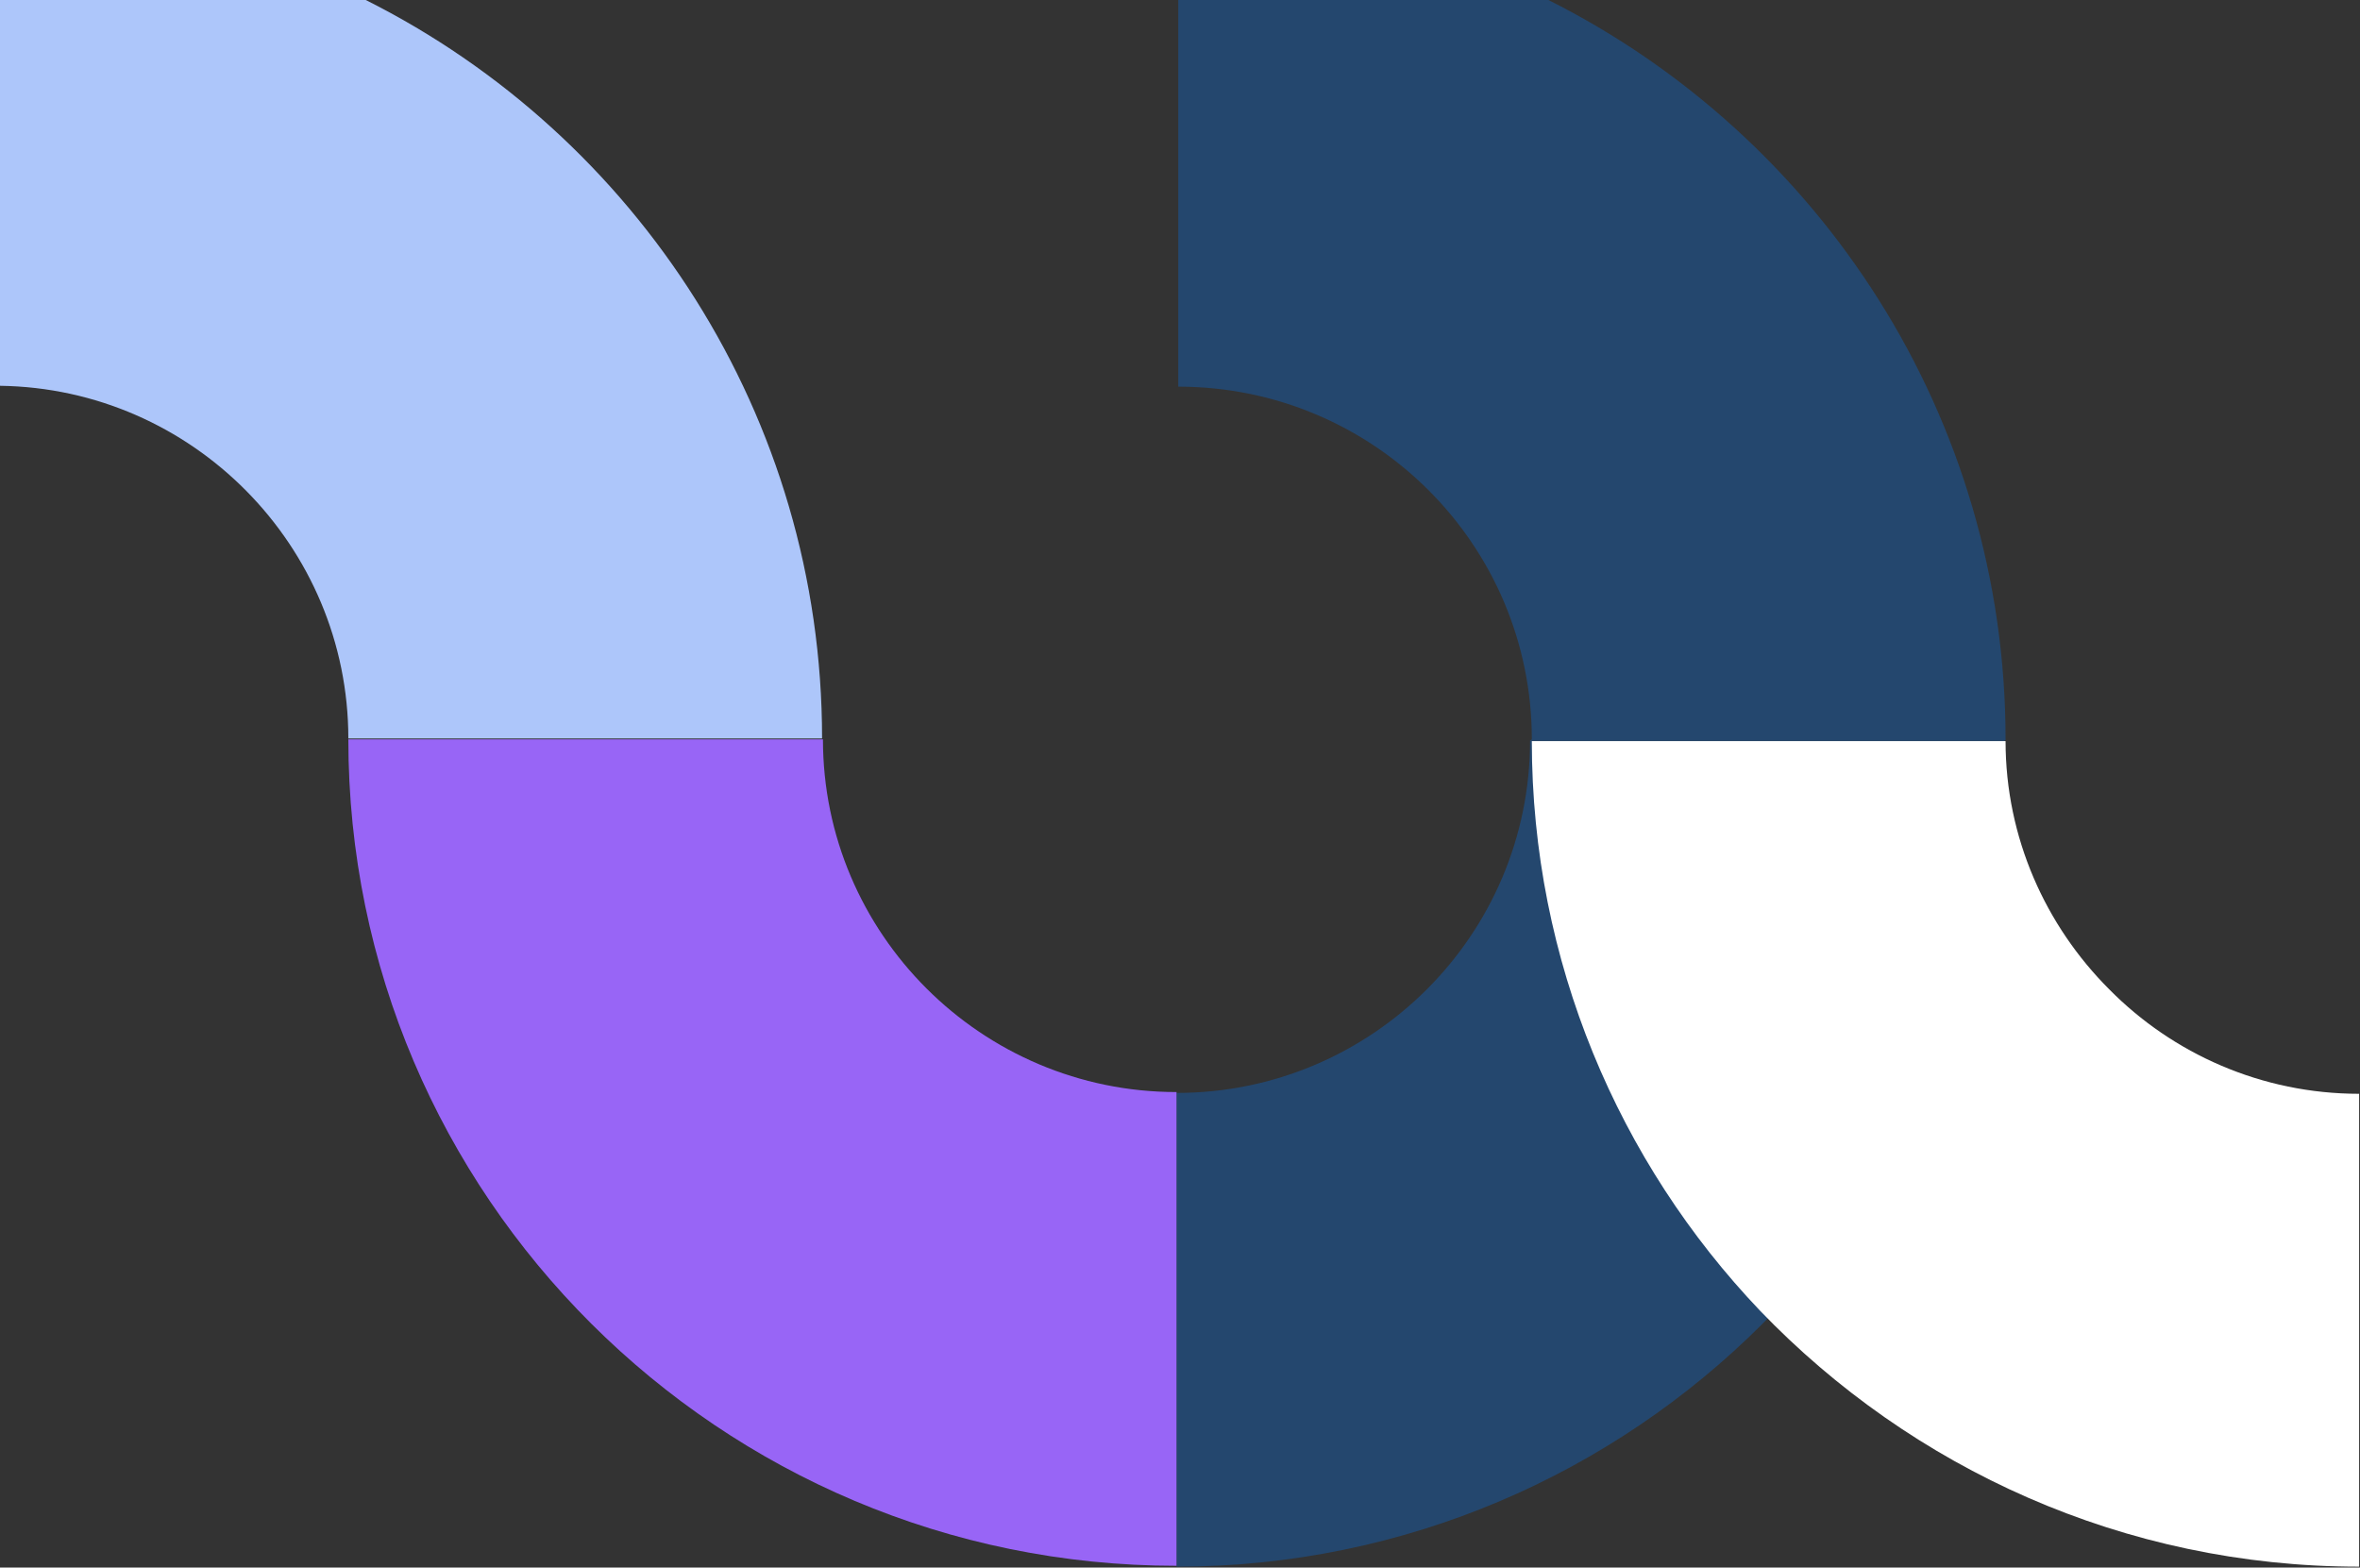
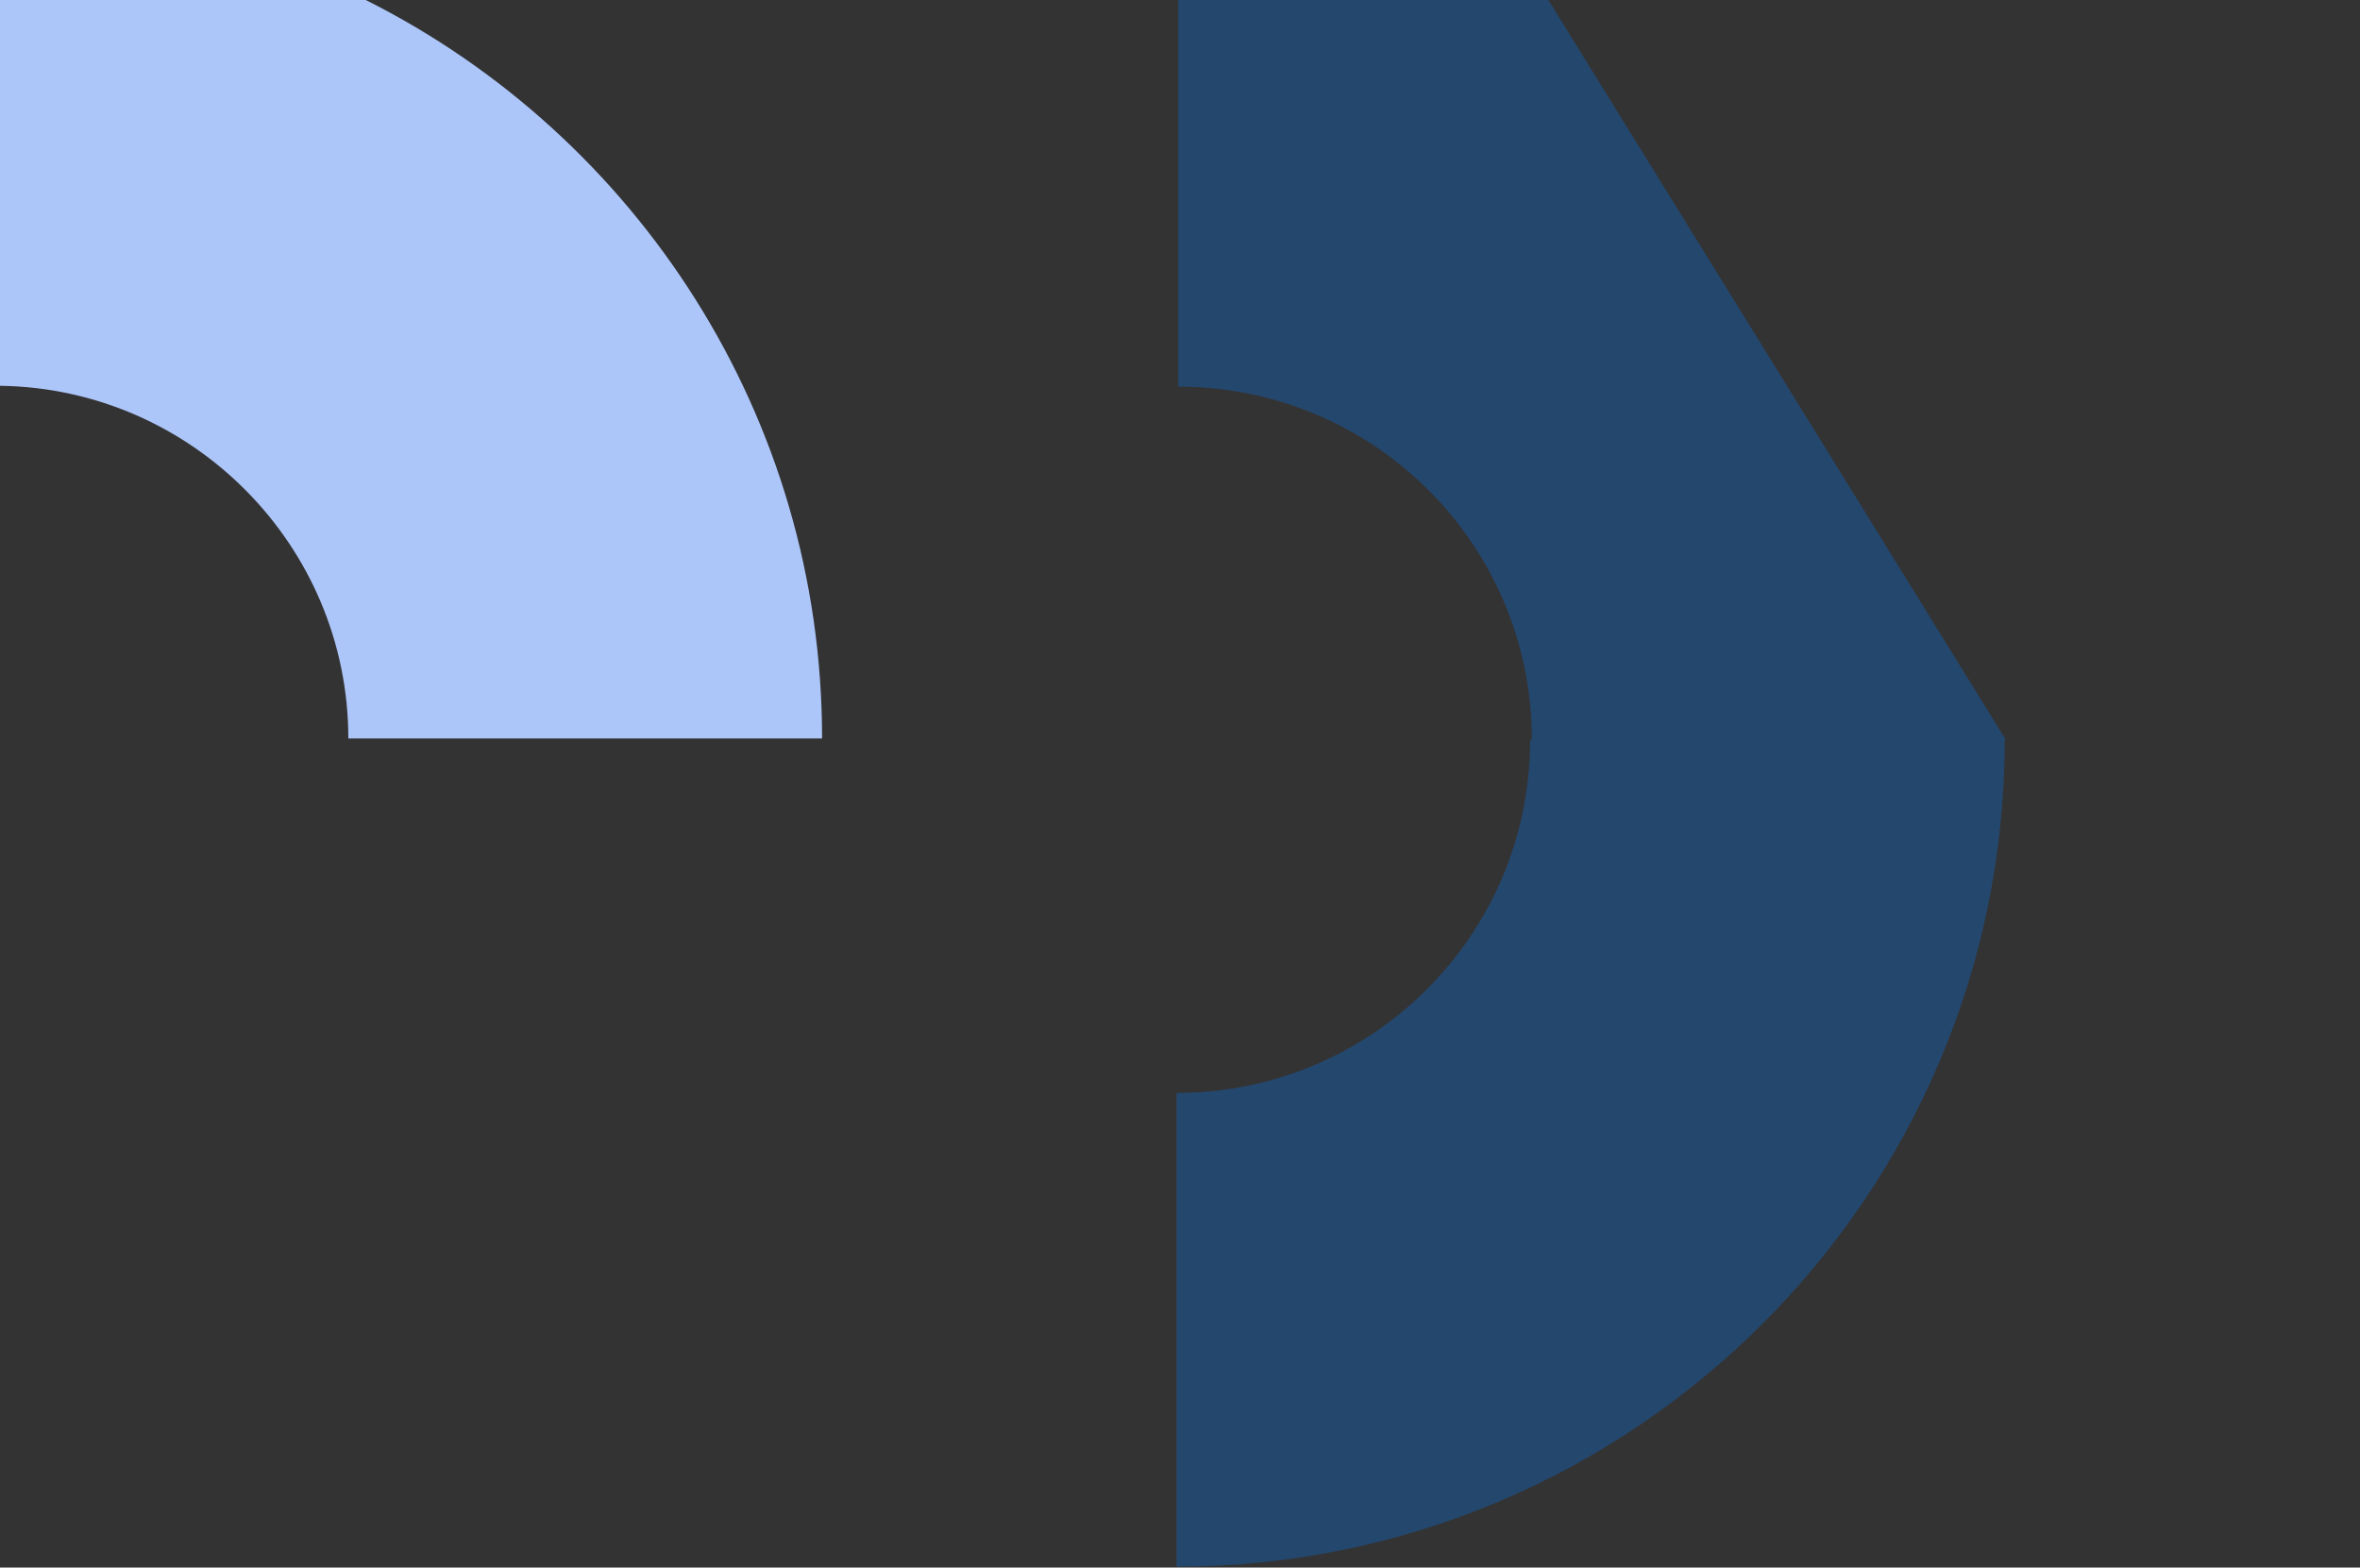
<svg xmlns="http://www.w3.org/2000/svg" version="1.1" id="Laag_1" x="0px" y="0px" viewBox="0 0 271 180" style="enable-background:new 0 0 271 180;" xml:space="preserve">
  <rect x="0" y="0" width="271" height="180" fill="#333333" stroke="none" />
  <style type="text/css">
	.st0{fill-rule:evenodd;clip-rule:evenodd;fill:#24476E;}
	.st1{fill-rule:evenodd;clip-rule:evenodd;fill:#9865F6;}
	.st2{fill-rule:evenodd;clip-rule:evenodd;fill:#ADC6FA;}
	.st3{fill:#24476E;}
	.st4{fill:#FFFFFF;}
</style>
  <path id="Fill-1" class="st0" d="M230.2,85h-54.5c0,22.4-18.2,40.5-40.6,40.5v54.4C187.6,179.9,230.2,137.3,230.2,85L230.2,85z" />
-   <path id="Fill-3" class="st1" d="M135.1,179.8v-54.4c-22.4,0-40.6-18.2-40.6-40.5H40C40,137.3,82.7,179.8,135.1,179.8L135.1,179.8z" />
  <path class="st2" d="M94.4,84.8H40c0-22.1-17.9-40.2-40-40.5V0h42C73.1,15.6,94.4,47.8,94.4,84.8z" />
-   <path class="st3" d="M230.3,84.9c0,0,0,0.1,0,0.1h-54.4l-0.1-0.1h0.1c0-22.4-18.2-40.5-40.6-40.5V0h42.5  C208.9,15.6,230.3,47.8,230.3,84.9L230.3,84.9z" />
-   <path class="st4" d="M270.9,179.9v-54.3c-11.2,0-21.4-4.6-28.7-12c-7.3-7.3-11.9-17.4-11.9-28.5h-54.4c0,25.3,10,48.4,26.2,65.4  C219.5,168.6,243.9,179.9,270.9,179.9z" />
+   <path class="st3" d="M230.3,84.9c0,0,0,0.1,0,0.1h-54.4l-0.1-0.1h0.1c0-22.4-18.2-40.5-40.6-40.5V0h42.5  L230.3,84.9z" />
</svg>